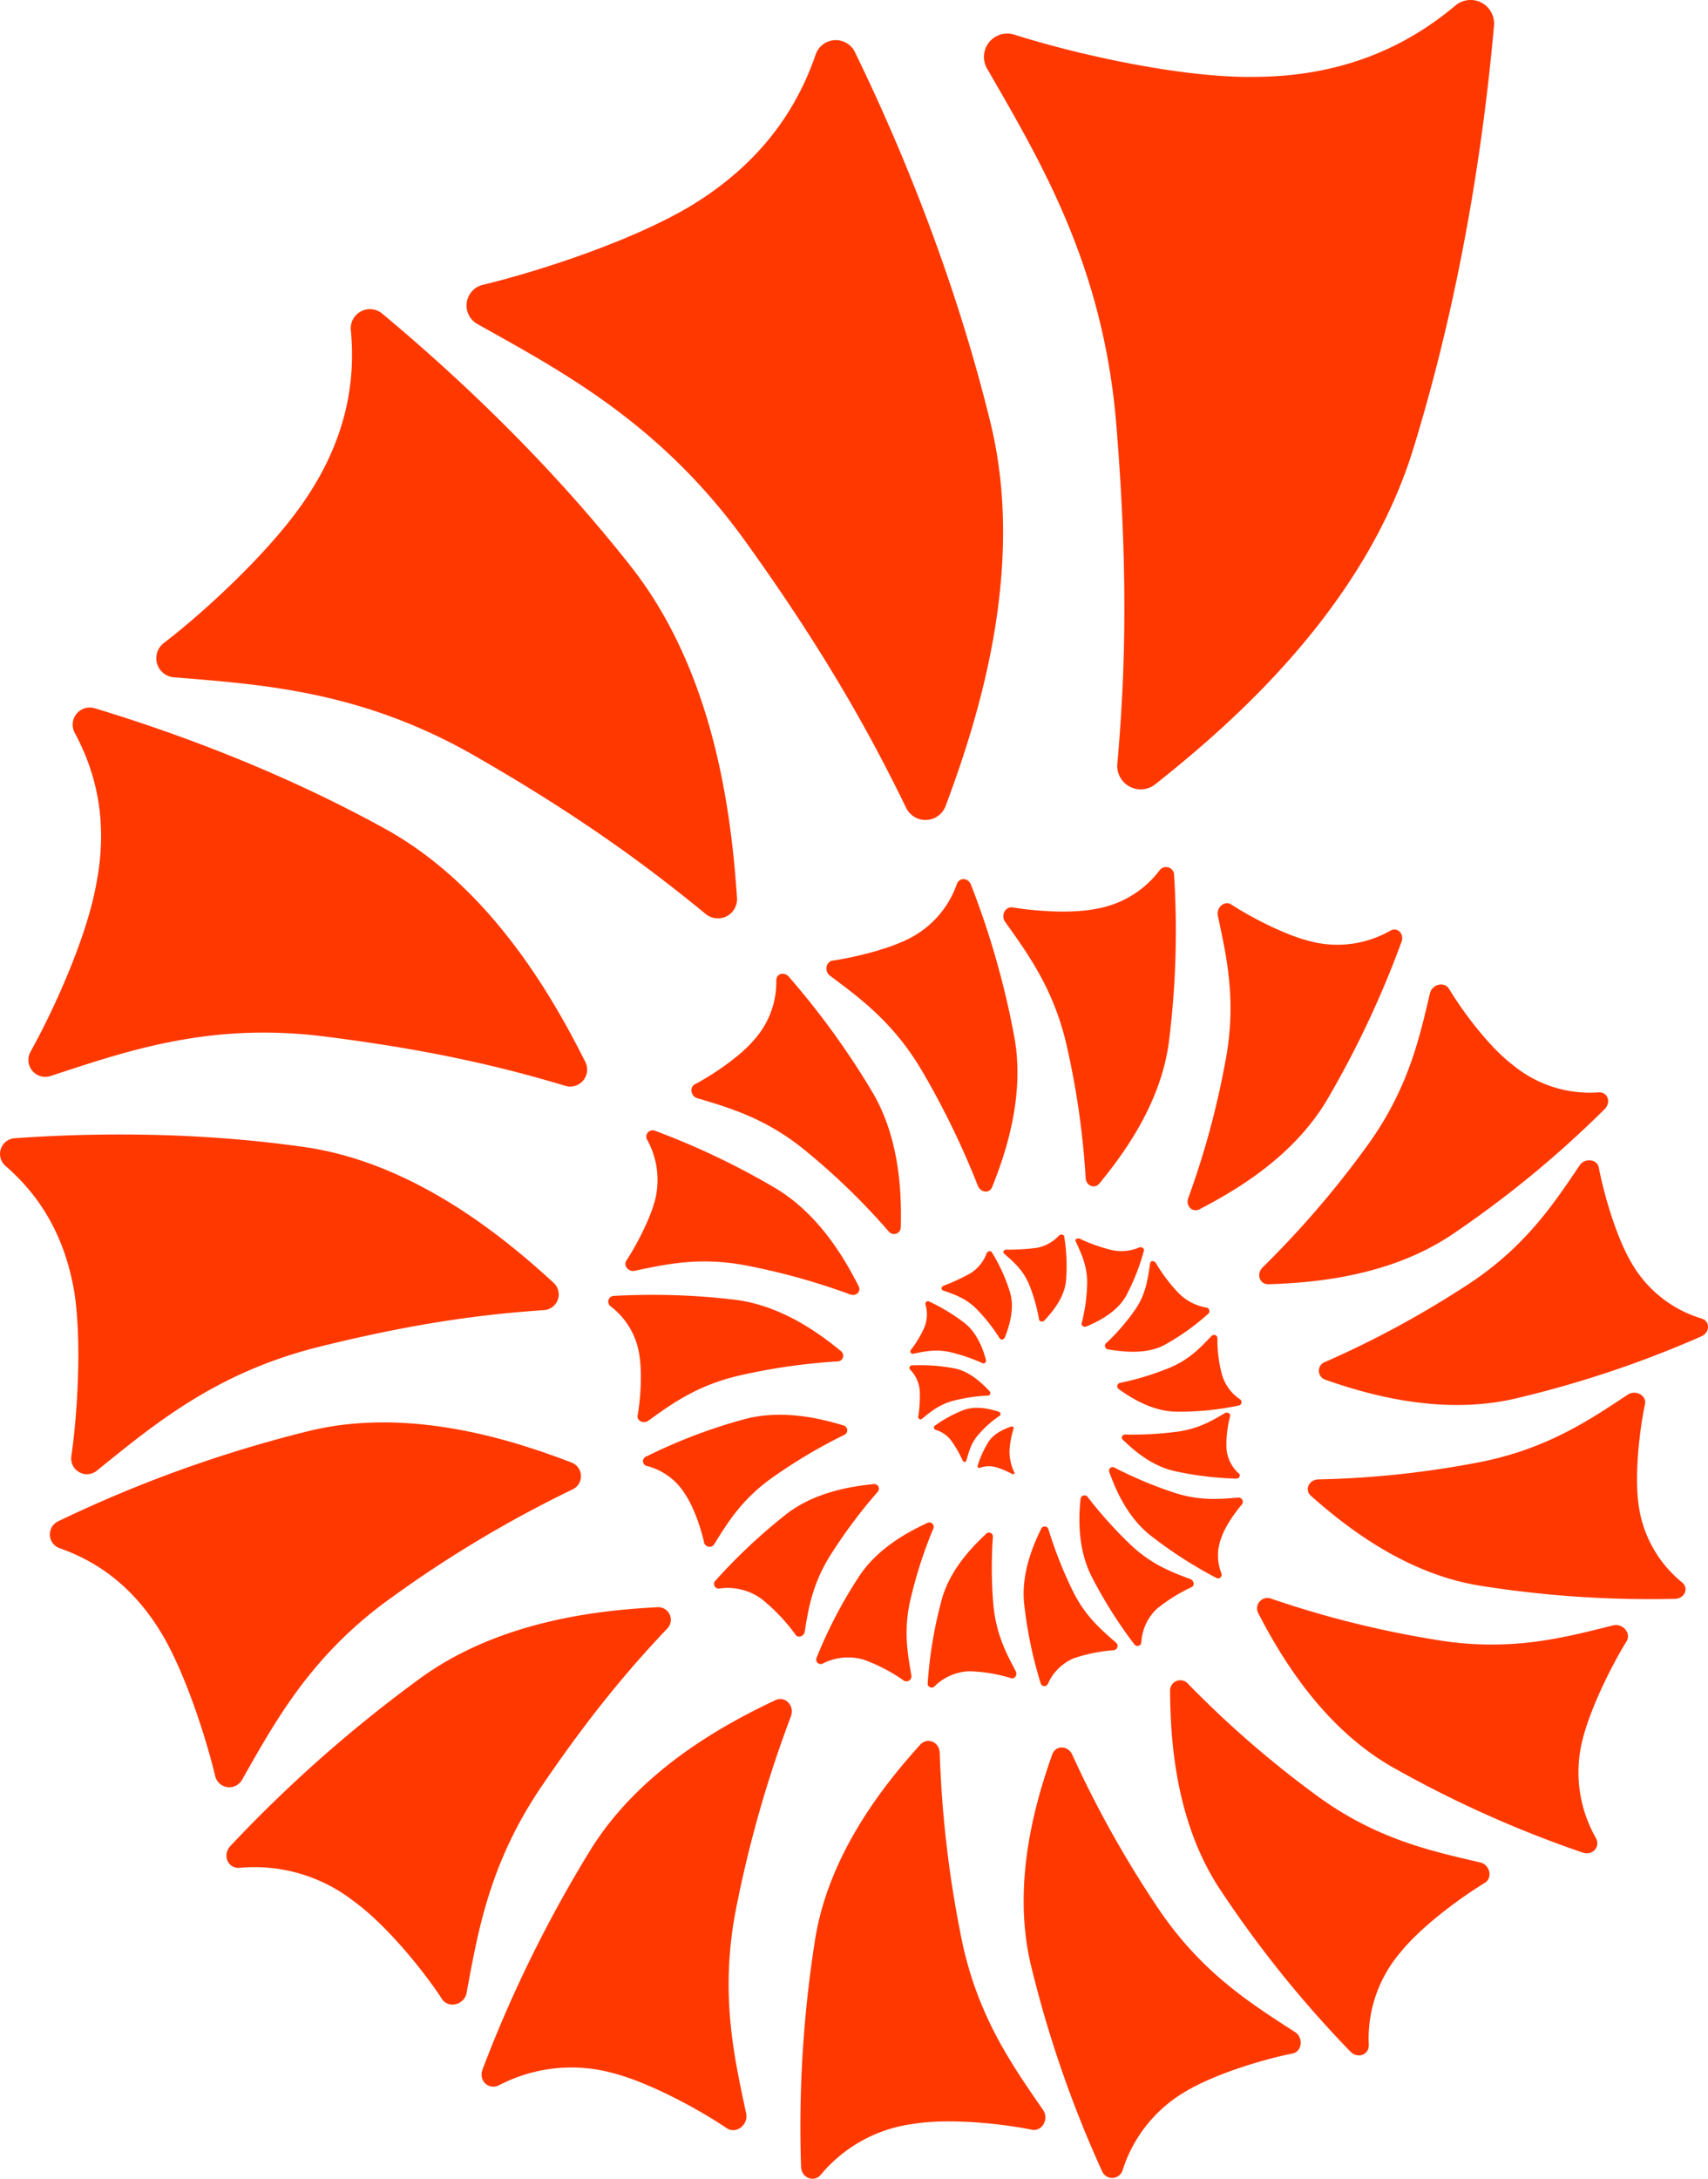
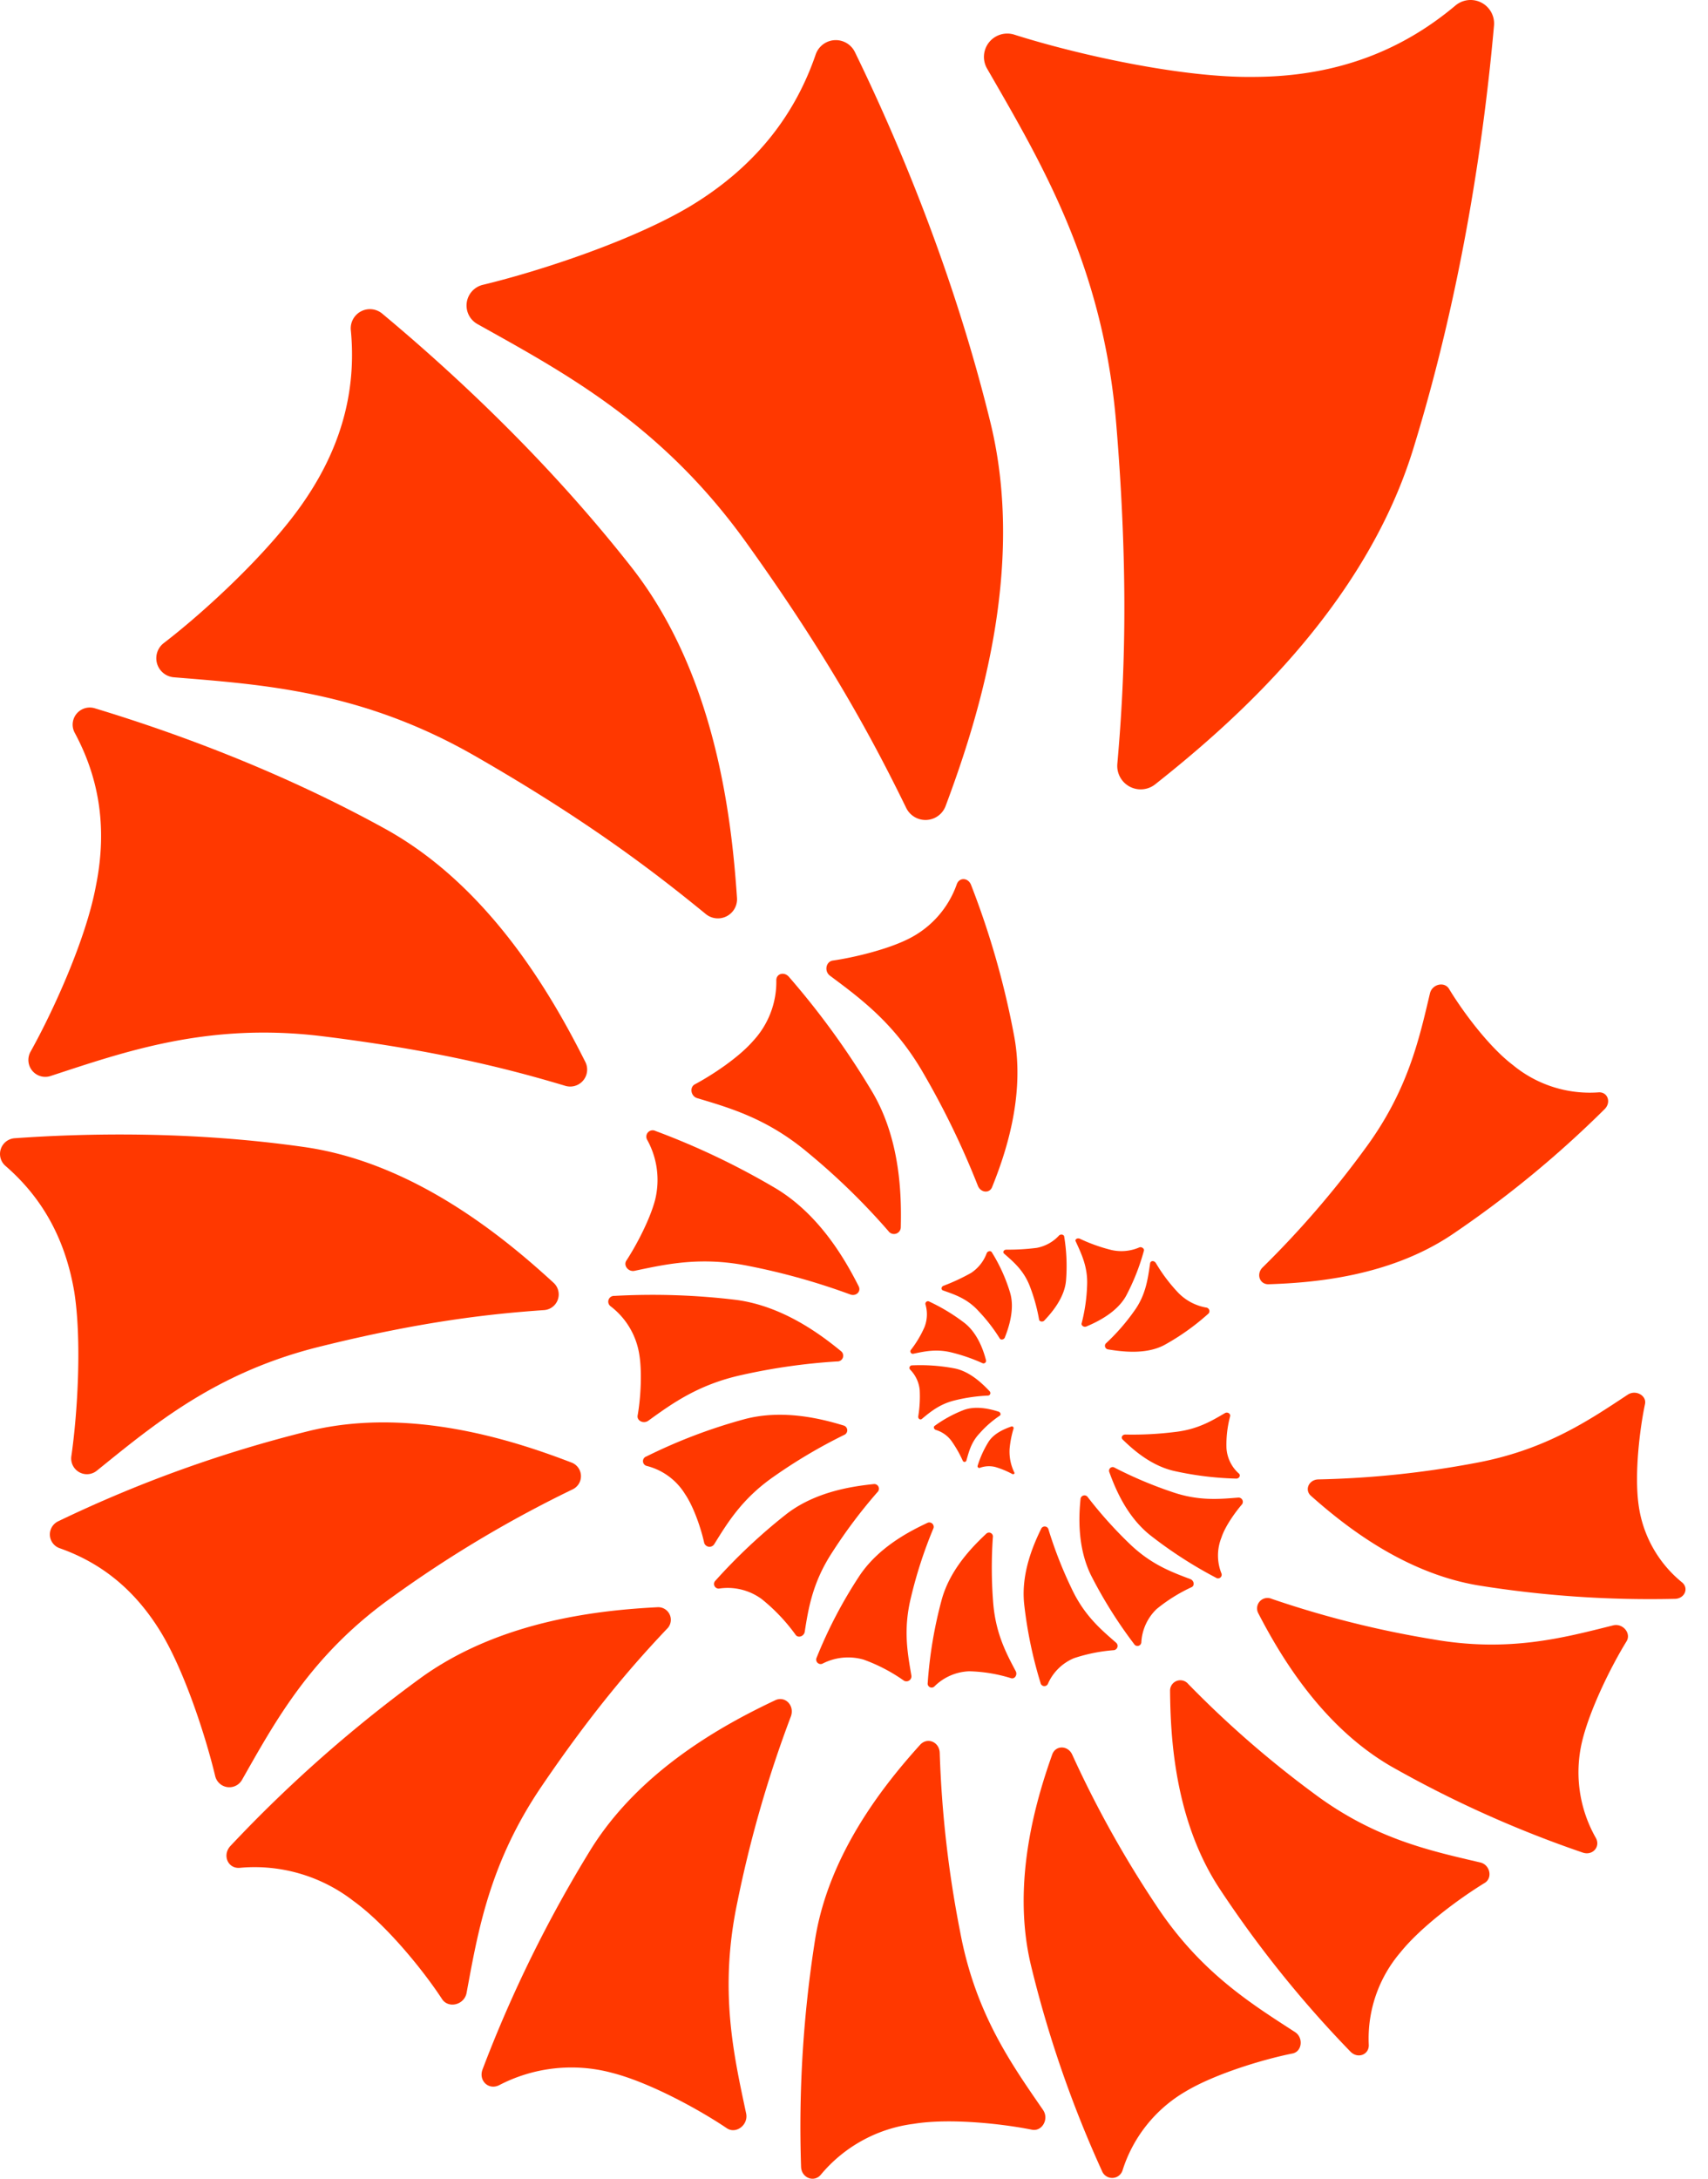
<svg xmlns="http://www.w3.org/2000/svg" viewBox="0 0 469.31 598.4">
  <defs>
    <style>.cls-1{fill:#ff3800;}</style>
  </defs>
  <title>shell-ico</title>
  <g id="Слой_2" data-name="Слой 2">
    <g id="Слой_1-2" data-name="Слой 1">
      <path class="cls-1" d="M278.71,9.52a6.41,6.41,0,0,0-7.5,9.3c14.8,25.7,31.9,54.1,35.5,97.6s2.2,71.9.3,93.4a6.44,6.44,0,0,0,10.4,5.6c21.1-16.7,57.4-48.3,70.9-92.1,13.7-44.4,19.6-87,22.2-116.3a6.46,6.46,0,0,0-10.6-5.5c-13.7,11.5-31.3,19.5-55.3,19.6C324.61,21.42,295.71,14.92,278.71,9.52Z" />
      <path class="cls-1" d="M132.71,78.22a5.84,5.84,0,0,0-1.5,10.8c23.6,13.2,50.4,27.4,73.7,59.8s35.4,55.3,44.1,73.1a5.9,5.9,0,0,0,10.8-.5c8.6-23,22.3-64.9,12.3-105.5-10.1-41.2-25.4-77.4-37.2-101.6a5.84,5.84,0,0,0-10.8.7c-5.3,15.4-15.4,30-34.1,41.4C174.31,65.92,148.51,74.42,132.71,78.22Z" />
      <path class="cls-1" d="M45,176.62a5.25,5.25,0,0,0,2.8,9.4c24.3,2,51.5,3.7,82.7,21.6s49.7,32.2,63.4,43.4a5.26,5.26,0,0,0,8.6-4.5c-1.5-22.1-5.9-61.5-29.2-91-23.6-30-49.7-53.9-68.3-69.4a5.27,5.27,0,0,0-8.6,4.6c1.4,14.6-1.5,30.3-12.6,46.6C74.51,151.12,56.61,167.72,45,176.62Z" />
      <path class="cls-1" d="M8.41,288.82a4.64,4.64,0,0,0,5.5,6.7c20.5-6.7,43.3-14.8,74.8-10.9s51.6,9.1,66.6,13.6a4.66,4.66,0,0,0,5.5-6.6c-8.8-17.5-26-48.1-55.2-64.1-29.6-16.3-59.1-26.8-79.6-33a4.7,4.7,0,0,0-5.5,6.7c6.2,11.5,9.3,25.2,5.8,42.3C23.61,257.92,14.71,277.52,8.41,288.82Z" />
      <path class="cls-1" d="M19.61,399.92a4.32,4.32,0,0,0,7,4c15.5-12.5,32.5-26.9,61-34s47.5-9.1,61.9-10.1a4.32,4.32,0,0,0,2.6-7.5c-13.3-12.2-38.2-33-68.6-37.3-30.9-4.4-59.8-3.8-79.5-2.4a4.33,4.33,0,0,0-2.5,7.6c9.1,7.9,16.2,18.7,18.9,34.6C22.51,368.22,21.31,388.12,19.61,399.92Z" />
      <path class="cls-1" d="M59.11,487.72a4,4,0,0,0,7.4,1.1c9.1-16,18.9-34.2,41-50a329,329,0,0,1,49.9-29.8,4,4,0,0,0-.3-7.3c-15.6-6-44.1-15.4-71.8-8.8A354.66,354.66,0,0,0,16,417.82a4,4,0,0,0,.4,7.4c10.5,3.7,20.3,10.6,28,23.4C50.81,459.32,56.51,476.92,59.11,487.72Z" />
      <path class="cls-1" d="M121.51,549.12c1.8,2.6,6.1,1.5,6.7-1.8,3.1-16.7,6.2-35.5,20.6-56.7s25.6-33.9,34.4-43.2a3.46,3.46,0,0,0-2.5-6c-15.3.8-42.7,3.4-64.8,19.2A374.54,374.54,0,0,0,63.31,507c-2.3,2.5-.7,6.3,2.6,6a44.33,44.33,0,0,1,31.2,9.1C106,528.52,116.21,541,121.51,549.12Z" />
      <path class="cls-1" d="M199.71,584.52c2.5,1.7,6-.9,5.3-4.1-3.4-16-7.5-33.8-2.4-58a328.19,328.19,0,0,1,14.7-51c1.1-3-1.6-5.8-4.4-4.4-13.3,6.3-36.7,18.7-50.5,40.8a356.35,356.35,0,0,0-29.8,60.5c-1.2,3.1,1.6,5.8,4.5,4.4a43,43,0,0,1,31.1-3.4C178.41,571.92,192,579.32,199.71,584.52Z" />
      <path class="cls-1" d="M283.51,584.92c2.8.6,4.8-2.9,3.1-5.4-8.6-12.5-18.6-26.4-22.8-49a304.45,304.45,0,0,1-5.6-49.1c-.1-3-3.4-4.4-5.4-2.2-9.2,10.2-24.9,29.3-28.8,53.2a329.88,329.88,0,0,0-3.9,62.7c.1,3,3.5,4.4,5.4,2.2a39.67,39.67,0,0,1,25.5-14C260.71,581.72,275,583.22,283.51,584.92Z" />
      <path class="cls-1" d="M355.11,564c2.7-.5,3.1-4.4.7-5.9-12.2-7.9-26.1-16.5-38.2-34.9a294.25,294.25,0,0,1-23-41.3c-1.2-2.6-4.6-2.6-5.5,0-4.4,12.4-11.2,35-5.9,57.6a314.68,314.68,0,0,0,19.6,56.8,3,3,0,0,0,5.6-.1,38.47,38.47,0,0,1,17.4-21.8C333.81,569.62,347,565.62,355.11,564Z" />
      <path class="cls-1" d="M408,517.12c2.2-1.4,1.4-5-1.3-5.6-13.6-3.2-29-6.4-45.9-19.1a281.43,281.43,0,0,1-34.3-29.9,2.82,2.82,0,0,0-5,1.8c.1,12.6,1.2,35.3,13.4,54.1a307.79,307.79,0,0,0,36.2,45.1c2,2,5.1.8,5-1.9a36.41,36.41,0,0,1,8.7-25.4C390.51,529.12,401.11,521.32,408,517.12Z" />
      <path class="cls-1" d="M446.91,450.82c1.4-2.2-1-5.1-3.7-4.4-13.6,3.4-28.7,7.5-49.6,3.8a273.21,273.21,0,0,1-44.2-11.1,2.86,2.86,0,0,0-3.7,3.9c5.8,11.2,17.2,30.9,36.5,42.1a309.93,309.93,0,0,0,52.7,23.7c2.7.9,4.9-1.6,3.6-4a36.41,36.41,0,0,1-3.8-26.5C436.81,469.52,442.71,457.62,446.91,450.82Z" />
      <path class="cls-1" d="M452,385.62c.5-2.3-2.5-4-4.7-2.6-10.9,7.2-22.9,15.4-42.5,18.9a260.73,260.73,0,0,1-42.6,4.4c-2.6.1-3.8,2.9-2,4.5,8.8,7.8,25.2,21.1,45.9,24.6a297.1,297.1,0,0,0,54.2,3.7c2.6-.1,3.8-2.9,1.9-4.5a33.12,33.12,0,0,1-12-21.6C449.11,404.72,450.51,392.72,452,385.62Z" />
-       <path class="cls-1" d="M439.31,320.72c-.4-2.4-3.9-2.8-5.3-.6-7.3,10.8-15.3,23-32.1,33.6a269.48,269.48,0,0,1-37.7,20.3,2.58,2.58,0,0,0-.1,4.9c11.1,3.9,31.3,9.9,51.8,5.3a294.24,294.24,0,0,0,51.6-17.2c2.4-1.1,2.4-4.2,0-4.9a33.21,33.21,0,0,1-19.3-15.4C444,339.52,440.71,327.92,439.31,320.72Z" />
      <path class="cls-1" d="M398.11,271.52c-1.3-2-4.6-1.2-5.2,1.3-3,12.7-6.1,26.9-18,42.9a263.52,263.52,0,0,1-28,32.4c-1.8,1.8-.8,4.7,1.7,4.6,11.7-.4,32.8-1.9,50.3-13.6a290,290,0,0,0,42-34.5c1.9-1.9.8-4.8-1.7-4.6a33.19,33.19,0,0,1-23.5-7.5C409.11,287.52,401.91,277.82,398.11,271.52Z" />
-       <path class="cls-1" d="M338.31,248.42c-1.8-1.2-4.1.8-3.7,3,2.4,11.3,5.4,23.8,1.9,41.1a229.57,229.57,0,0,1-10,36.5c-.8,2.2,1.1,4.1,3.1,3.1,9.2-4.8,25.5-14,35-30a268.5,268.5,0,0,0,20.5-43.5c.8-2.2-1.2-4.1-3.1-3a29.37,29.37,0,0,1-21.6,3C353.21,256.92,343.71,251.92,338.31,248.42Z" />
-       <path class="cls-1" d="M278.21,249.22c-2-.3-3.3,2.2-2,4,6.3,8.9,13.6,18.7,17.1,34.9a224.94,224.94,0,0,1,5,35.4c.1,2.2,2.5,3.1,3.8,1.5,6.2-7.6,16.9-21.7,19.1-39.1a244.26,244.26,0,0,0,1.4-45.5,2.21,2.21,0,0,0-3.9-1.5,27.64,27.64,0,0,1-17.6,10.7C294.31,251,284.21,250.22,278.21,249.22Z" />
      <path class="cls-1" d="M228.81,263.82c-1.9.3-2.4,3-.7,4.2,8.3,6.2,17.8,13.1,25.7,26.9a226.72,226.72,0,0,1,14.9,30.8c.8,1.9,3.2,2.1,3.9.3,3.5-8.7,9.1-24.7,6.1-41.2a231,231,0,0,0-11.9-41.8c-.8-2-3.2-2.1-3.9-.2a26.61,26.61,0,0,1-13,14.9C244.11,260.72,234.61,263,228.81,263.82Z" />
      <path class="cls-1" d="M190.91,297.82c-1.5.8-1.1,3.3.7,3.8,9,2.7,19.2,5.6,30.3,14.9a186.08,186.08,0,0,1,22.2,21.6,1.87,1.87,0,0,0,3.4-1c.2-8.5,0-23.8-7.7-37a220.18,220.18,0,0,0-23.1-31.9c-1.3-1.4-3.4-.8-3.4,1a23.85,23.85,0,0,1-6.4,16.7C202.91,290.52,195.61,295.32,190.91,297.82Z" />
      <path class="cls-1" d="M172.11,346.22c-.9,1.4.6,3.2,2.3,2.8,8.6-1.8,18.2-4,31.4-1.3a182.43,182.43,0,0,1,27.8,7.8c1.6.6,3.1-.8,2.3-2.3-3.6-7.1-10.6-19.5-22.7-26.8a206.26,206.26,0,0,0-33.1-15.8,1.74,1.74,0,0,0-2.3,2.4,22.78,22.78,0,0,1,2.2,16.5C178.61,334.92,174.81,342.12,172.11,346.22Z" />
      <path class="cls-1" d="M175.21,388.72c-.3,1.5,1.6,2.4,2.9,1.5,6.5-4.7,13.8-10,25.8-12.6a166.59,166.59,0,0,1,26.1-3.7,1.58,1.58,0,0,0,1.1-2.8c-5.6-4.6-16-12.4-28.8-14.1a190.75,190.75,0,0,0-33.5-1.1,1.58,1.58,0,0,0-1.1,2.8,20.62,20.62,0,0,1,7.9,13C176.51,376.82,176,384.32,175.21,388.72Z" />
      <path class="cls-1" d="M193.51,423.82a1.54,1.54,0,0,0,2.8.2c3.6-5.8,7.6-12.4,16.2-18.4a143.88,143.88,0,0,1,19.4-11.5,1.37,1.37,0,0,0-.1-2.6c-5.9-1.8-16.7-4.6-27.4-1.7a147.25,147.25,0,0,0-26.8,10.2,1.35,1.35,0,0,0,.1,2.6,17.35,17.35,0,0,1,10.5,7.7C190.71,414,192.71,420.12,193.51,423.82Z" />
-       <path class="cls-1" d="M218.61,449c.7,1,2.3.4,2.5-.8,1-6.3,2.1-13.4,7.4-21.6a140,140,0,0,1,12.6-16.8,1.28,1.28,0,0,0-1-2.2c-5.7.6-16,2-24.1,8.3a155.11,155.11,0,0,0-19.4,18.2,1.27,1.27,0,0,0,1,2.2,15.79,15.79,0,0,1,11.7,2.9A50.29,50.29,0,0,1,218.61,449Z" />
+       <path class="cls-1" d="M218.61,449c.7,1,2.3.4,2.5-.8,1-6.3,2.1-13.4,7.4-21.6a140,140,0,0,1,12.6-16.8,1.28,1.28,0,0,0-1-2.2c-5.7.6-16,2-24.1,8.3a155.11,155.11,0,0,0-19.4,18.2,1.27,1.27,0,0,0,1,2.2,15.79,15.79,0,0,1,11.7,2.9A50.29,50.29,0,0,1,218.61,449" />
      <path class="cls-1" d="M248.41,461.62a1.38,1.38,0,0,0,2-1.5c-1-5.9-2.3-12.5-.1-21.4a121.86,121.86,0,0,1,6.1-18.8,1.21,1.21,0,0,0-1.5-1.7c-4.9,2.3-13.6,6.7-18.9,14.8a126.68,126.68,0,0,0-11.6,22.2,1.23,1.23,0,0,0,1.6,1.7,15.35,15.35,0,0,1,11.3-1.1A46.62,46.62,0,0,1,248.41,461.62Z" />
      <path class="cls-1" d="M277.81,460.92c1,.3,1.8-.9,1.3-1.9-2.6-4.9-5.5-10.3-6.2-18.7a120.94,120.94,0,0,1-.1-18.1,1.08,1.08,0,0,0-1.8-1c-3.6,3.4-10,9.7-12.3,18.3a118.44,118.44,0,0,0-3.8,22.7,1.09,1.09,0,0,0,1.8,1,14.29,14.29,0,0,1,9.6-4.2A41.93,41.93,0,0,1,277.81,460.92Z" />
      <path class="cls-1" d="M306.11,453.22a1.18,1.18,0,0,0,.5-2.1c-4-3.5-8.6-7.3-12.1-14.7a115.14,115.14,0,0,1-6.4-16.3,1.07,1.07,0,0,0-2-.3c-2.1,4.3-5.6,12.2-4.7,20.7a117.88,117.88,0,0,0,4.5,21.7,1.07,1.07,0,0,0,2,.3,13.5,13.5,0,0,1,7.2-7.1A45.63,45.63,0,0,1,306.11,453.22Z" />
      <path class="cls-1" d="M327.41,435.92c.9-.4.7-1.8-.3-2.2-5-1.9-10.6-3.9-16.5-9.5a115.71,115.71,0,0,1-11.7-13,1.09,1.09,0,0,0-2,.4c-.5,4.8-.9,13.4,2.9,21.1a125.17,125.17,0,0,0,11.8,18.8,1.07,1.07,0,0,0,2-.5,13.68,13.68,0,0,1,4.2-9.1A44.93,44.93,0,0,1,327.41,435.92Z" />
      <path class="cls-1" d="M341.31,413.12a1.17,1.17,0,0,0-1.1-1.8c-5.1.4-10.9,1-18.3-1.6a112.9,112.9,0,0,1-15.6-6.6,1,1,0,0,0-1.5,1.2c1.6,4.4,4.7,12.1,11.2,17.3a119,119,0,0,0,18.1,11.7,1,1,0,0,0,1.5-1.2,13.23,13.23,0,0,1,0-9.8C336.61,419.22,339.41,415.32,341.31,413.12Z" />
      <path class="cls-1" d="M338,389c.2-.7-.7-1.3-1.4-.9-3.6,2.1-7.5,4.5-13.8,5.2a93.89,93.89,0,0,1-13.6.7c-.8,0-1.3.8-.7,1.4,2.7,2.6,7.6,7.1,14.1,8.6a88.39,88.39,0,0,0,17.1,2.1c.8,0,1.3-.9.7-1.4a10.2,10.2,0,0,1-3.4-7A30.13,30.13,0,0,1,338,389Z" />
-       <path class="cls-1" d="M334.51,367.62a.93.93,0,0,0-1.6-.7c-3,3.1-6.2,6.7-12.2,9a74.89,74.89,0,0,1-13,3.9.94.94,0,0,0-.3,1.7c3.2,2.3,9.1,6.1,15.8,6.2a78.92,78.92,0,0,0,17.2-1.7.94.94,0,0,0,.3-1.7,12.18,12.18,0,0,1-5-7A36.3,36.3,0,0,1,334.51,367.62Z" />
      <path class="cls-1" d="M317.61,346.92c-.5-.8-1.5-.7-1.6.1-.6,4-1.1,8.6-4.4,13.1a56.43,56.43,0,0,1-7.8,8.9,1,1,0,0,0,.7,1.6c3.7.6,10.3,1.5,15.4-1.2a64.61,64.61,0,0,0,12.2-8.7,1,1,0,0,0-.7-1.6,14.12,14.12,0,0,1-7.6-4A45.36,45.36,0,0,1,317.61,346.92Z" />
      <path class="cls-1" d="M296.71,340.22c-.7-.3-1.5.2-1.1.8,1.5,3.3,3.3,6.9,3.1,11.9a47.7,47.7,0,0,1-1.5,10.5c-.2.6.6,1.2,1.3.9,3.1-1.3,8.4-3.9,10.9-8.4a60.37,60.37,0,0,0,4.9-12.4c.2-.6-.7-1.2-1.3-.9a12.37,12.37,0,0,1-7.6.7A46.5,46.5,0,0,1,296.71,340.22Z" />
      <path class="cls-1" d="M276.51,343.22c-.7,0-1.1.7-.6,1.1,2.5,2.2,5.3,4.5,7,8.8a49,49,0,0,1,2.6,9.3c.1.6,1,.7,1.4.3,2.1-2.2,5.6-6.3,6-11a49.8,49.8,0,0,0-.5-12.1c-.1-.6-1-.7-1.4-.3a11.16,11.16,0,0,1-6.1,3.4A61.89,61.89,0,0,1,276.51,343.22Z" />
      <path class="cls-1" d="M259.31,353.12c-.7.2-.8,1.1-.2,1.3,3.1,1.1,6.6,2.2,9.7,5.6a46.67,46.67,0,0,1,5.9,7.6c.3.5,1.2.3,1.4-.3,1.1-2.8,2.8-7.9,1.4-12.4a45.91,45.91,0,0,0-5-11c-.3-.5-1.2-.3-1.4.3a11.09,11.09,0,0,1-4.3,5.4A55.61,55.61,0,0,1,259.31,353.12Z" />
      <path class="cls-1" d="M250.31,370.72a.67.67,0,0,0,.6,1.1c2.9-.6,6.2-1.4,10.4-.4a48.78,48.78,0,0,1,8.7,3,.71.71,0,0,0,.9-.9c-.7-2.7-2.3-7.3-5.8-10.1a52.09,52.09,0,0,0-9.9-6,.71.71,0,0,0-.9.9,9.58,9.58,0,0,1-.3,6.2A29.07,29.07,0,0,1,250.31,370.72Z" />
      <path class="cls-1" d="M252.31,389c-.1.6.5,1.1,1,.7,2.3-1.9,4.9-4.1,9.1-5.1a46,46,0,0,1,9.1-1.3.7.7,0,0,0,.4-1.2c-1.9-2-5.4-5.5-9.8-6.3a50.36,50.36,0,0,0-11.6-.8.7.7,0,0,0-.4,1.2,9.21,9.21,0,0,1,2.6,5.6A34,34,0,0,1,252.31,389Z" />
      <path class="cls-1" d="M264.51,401.12a.54.54,0,0,0,1,.1c.7-2.4,1.3-5.1,3.7-7.6a28.15,28.15,0,0,1,5.5-4.8c.4-.3.2-.9-.3-1.1-2.2-.7-6.1-1.7-9.5-.5a35,35,0,0,0-8.1,4.4c-.4.3-.2.9.3,1.1a8.3,8.3,0,0,1,4.3,3A32.65,32.65,0,0,1,264.51,401.12Z" />
      <path class="cls-1" d="M278.11,404.82c.4.2.8-.1.6-.4a13,13,0,0,1-1.3-6.5,27.09,27.09,0,0,1,1.1-5.6.48.48,0,0,0-.7-.5c-1.7.6-4.7,1.8-6.2,4.2a28,28,0,0,0-3,6.6.48.48,0,0,0,.7.5,7.21,7.21,0,0,1,4.2-.2A24.47,24.47,0,0,1,278.11,404.82Z" />
    </g>
  </g>
</svg>